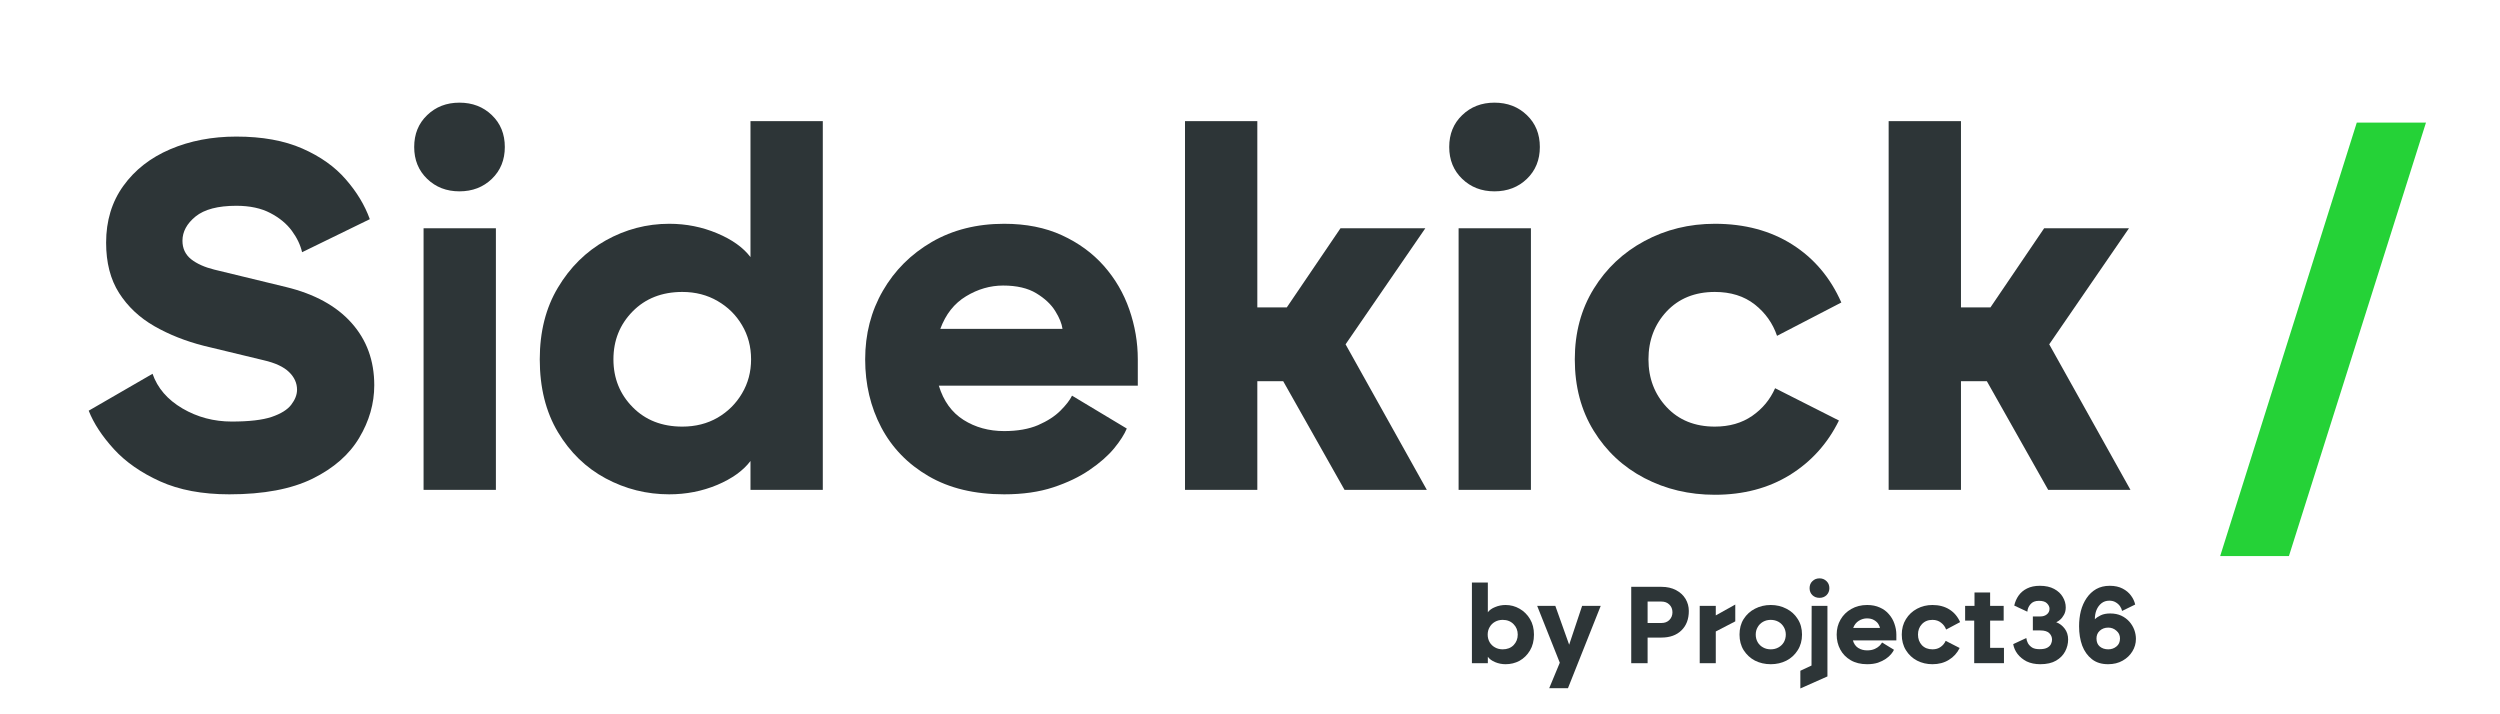
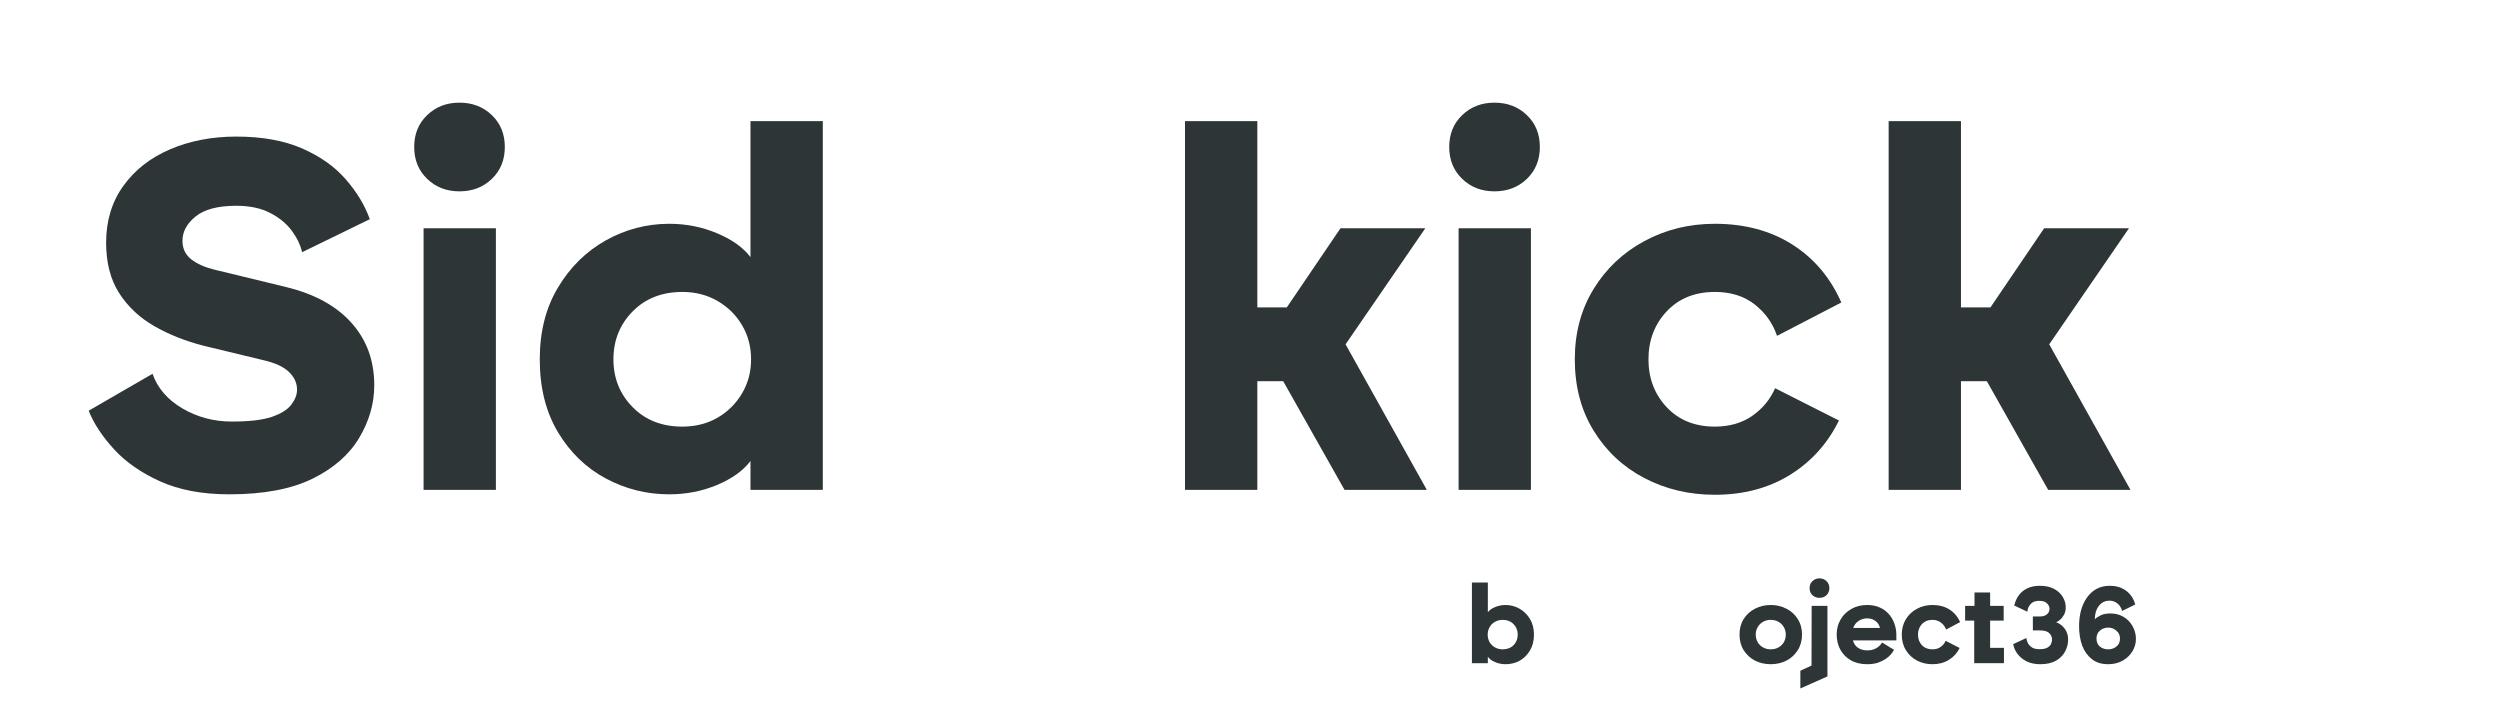
<svg xmlns="http://www.w3.org/2000/svg" width="350" zoomAndPan="magnify" viewBox="0 0 262.5 75" height="100" preserveAspectRatio="xMidYMid meet" version="1.0">
  <defs>
    <g />
  </defs>
  <g fill="#2d3537" fill-opacity="1">
    <g transform="translate(7.486, 51.435)">
      <g>
        <path d="M 16.844 -7.172 C 18.664 -7.172 20.062 -7.332 21.031 -7.656 C 22.008 -7.988 22.695 -8.414 23.094 -8.938 C 23.5 -9.469 23.703 -9.992 23.703 -10.516 C 23.703 -11.211 23.422 -11.832 22.859 -12.375 C 22.305 -12.914 21.422 -13.328 20.203 -13.609 L 13.922 -15.125 C 12.004 -15.613 10.27 -16.301 8.719 -17.188 C 7.164 -18.082 5.93 -19.242 5.016 -20.672 C 4.109 -22.098 3.656 -23.859 3.656 -25.953 C 3.656 -28.254 4.258 -30.242 5.469 -31.922 C 6.676 -33.598 8.316 -34.879 10.391 -35.766 C 12.461 -36.648 14.773 -37.094 17.328 -37.094 C 20.047 -37.094 22.352 -36.676 24.25 -35.844 C 26.156 -35.008 27.68 -33.926 28.828 -32.594 C 29.984 -31.27 30.82 -29.879 31.344 -28.422 L 24.234 -24.953 C 24.055 -25.723 23.695 -26.473 23.156 -27.203 C 22.613 -27.941 21.863 -28.562 20.906 -29.062 C 19.945 -29.57 18.754 -29.828 17.328 -29.828 C 15.398 -29.828 13.973 -29.453 13.047 -28.703 C 12.129 -27.953 11.672 -27.102 11.672 -26.156 C 11.672 -25.352 11.973 -24.707 12.578 -24.219 C 13.191 -23.738 14.004 -23.375 15.016 -23.125 L 22.547 -21.297 C 25.547 -20.566 27.836 -19.312 29.422 -17.531 C 31.016 -15.75 31.812 -13.566 31.812 -10.984 C 31.812 -9.066 31.285 -7.227 30.234 -5.469 C 29.191 -3.707 27.555 -2.273 25.328 -1.172 C 23.098 -0.078 20.188 0.469 16.594 0.469 C 13.758 0.469 11.336 0.016 9.328 -0.891 C 7.328 -1.797 5.707 -2.926 4.469 -4.281 C 3.227 -5.645 2.348 -6.988 1.828 -8.312 L 8.531 -12.188 C 9.051 -10.688 10.098 -9.473 11.672 -8.547 C 13.242 -7.629 14.969 -7.172 16.844 -7.172 Z M 16.844 -7.172 " />
      </g>
    </g>
  </g>
  <g fill="#2d3537" fill-opacity="1">
    <g transform="translate(41.131, 51.435)">
      <g>
        <path d="M 3.344 0 L 3.344 -27.469 L 10.938 -27.469 L 10.938 0 Z M 2.359 -36 C 2.359 -37.363 2.812 -38.477 3.719 -39.344 C 4.625 -40.219 5.754 -40.656 7.109 -40.656 C 8.473 -40.656 9.609 -40.219 10.516 -39.344 C 11.422 -38.477 11.875 -37.363 11.875 -36 C 11.875 -34.645 11.422 -33.531 10.516 -32.656 C 9.609 -31.781 8.473 -31.344 7.109 -31.344 C 5.754 -31.344 4.625 -31.781 3.719 -32.656 C 2.812 -33.531 2.359 -34.645 2.359 -36 Z M 2.359 -36 " />
      </g>
    </g>
  </g>
  <g fill="#2d3537" fill-opacity="1">
    <g transform="translate(55.363, 51.435)">
      <g>
        <path d="M 14.906 0.469 C 12.539 0.469 10.316 -0.086 8.234 -1.203 C 6.16 -2.316 4.488 -3.938 3.219 -6.062 C 1.945 -8.195 1.312 -10.742 1.312 -13.703 C 1.312 -16.598 1.945 -19.109 3.219 -21.234 C 4.488 -23.367 6.16 -25.02 8.234 -26.188 C 10.316 -27.352 12.539 -27.938 14.906 -27.938 C 16.688 -27.938 18.363 -27.602 19.938 -26.938 C 21.508 -26.281 22.676 -25.445 23.438 -24.438 L 23.438 -38.719 L 31.031 -38.719 L 31.031 0 L 23.438 0 L 23.438 -3.031 C 22.676 -2.02 21.508 -1.18 19.938 -0.516 C 18.363 0.141 16.688 0.469 14.906 0.469 Z M 9.047 -13.703 C 9.047 -11.723 9.719 -10.051 11.062 -8.688 C 12.406 -7.32 14.145 -6.641 16.281 -6.641 C 17.664 -6.641 18.898 -6.953 19.984 -7.578 C 21.066 -8.211 21.922 -9.062 22.547 -10.125 C 23.18 -11.188 23.5 -12.379 23.5 -13.703 C 23.5 -15.035 23.18 -16.234 22.547 -17.297 C 21.922 -18.359 21.066 -19.203 19.984 -19.828 C 18.898 -20.461 17.664 -20.781 16.281 -20.781 C 14.145 -20.781 12.406 -20.098 11.062 -18.734 C 9.719 -17.367 9.047 -15.691 9.047 -13.703 Z M 9.047 -13.703 " />
      </g>
    </g>
  </g>
  <g fill="#2d3537" fill-opacity="1">
    <g transform="translate(89.531, 51.435)">
      <g>
-         <path d="M 15.906 0.469 C 12.801 0.469 10.156 -0.164 7.969 -1.438 C 5.789 -2.707 4.133 -4.414 3 -6.562 C 1.875 -8.707 1.312 -11.086 1.312 -13.703 C 1.312 -16.359 1.93 -18.758 3.172 -20.906 C 4.41 -23.051 6.125 -24.758 8.312 -26.031 C 10.508 -27.301 13.039 -27.938 15.906 -27.938 C 18.207 -27.938 20.227 -27.535 21.969 -26.734 C 23.719 -25.93 25.188 -24.859 26.375 -23.516 C 27.562 -22.172 28.453 -20.645 29.047 -18.938 C 29.641 -17.227 29.938 -15.484 29.938 -13.703 L 29.938 -10.938 L 9.047 -10.938 C 9.535 -9.332 10.398 -8.133 11.641 -7.344 C 12.879 -6.562 14.301 -6.172 15.906 -6.172 C 17.301 -6.172 18.488 -6.379 19.469 -6.797 C 20.445 -7.223 21.227 -7.727 21.812 -8.312 C 22.406 -8.906 22.812 -9.43 23.031 -9.891 L 28.781 -6.438 C 28.539 -5.844 28.098 -5.148 27.453 -4.359 C 26.805 -3.578 25.945 -2.82 24.875 -2.094 C 23.812 -1.363 22.539 -0.754 21.062 -0.266 C 19.582 0.223 17.863 0.469 15.906 0.469 Z M 9.203 -16.906 L 22.031 -16.906 C 21.957 -17.457 21.703 -18.082 21.266 -18.781 C 20.836 -19.477 20.176 -20.098 19.281 -20.641 C 18.395 -21.18 17.234 -21.453 15.797 -21.453 C 14.441 -21.453 13.145 -21.078 11.906 -20.328 C 10.664 -19.578 9.766 -18.438 9.203 -16.906 Z M 9.203 -16.906 " />
-       </g>
+         </g>
    </g>
  </g>
  <g fill="#2d3537" fill-opacity="1">
    <g transform="translate(120.769, 51.435)">
      <g>
        <path d="M 3.656 0 L 3.656 -38.719 L 11.25 -38.719 L 11.25 -19.156 L 14.344 -19.156 L 19.984 -27.469 L 28.891 -27.469 L 20.516 -15.281 L 29.047 0 L 20.406 0 L 13.969 -11.406 L 11.25 -11.406 L 11.25 0 Z M 3.656 0 " />
      </g>
    </g>
  </g>
  <g fill="#2d3537" fill-opacity="1">
    <g transform="translate(149.809, 51.435)">
      <g>
        <path d="M 3.344 0 L 3.344 -27.469 L 10.938 -27.469 L 10.938 0 Z M 2.359 -36 C 2.359 -37.363 2.812 -38.477 3.719 -39.344 C 4.625 -40.219 5.754 -40.656 7.109 -40.656 C 8.473 -40.656 9.609 -40.219 10.516 -39.344 C 11.422 -38.477 11.875 -37.363 11.875 -36 C 11.875 -34.645 11.422 -33.531 10.516 -32.656 C 9.609 -31.781 8.473 -31.344 7.109 -31.344 C 5.754 -31.344 4.625 -31.781 3.719 -32.656 C 2.812 -33.531 2.359 -34.645 2.359 -36 Z M 2.359 -36 " />
      </g>
    </g>
  </g>
  <g fill="#2d3537" fill-opacity="1">
    <g transform="translate(164.042, 51.435)">
      <g>
        <path d="M 16.016 0.516 C 13.328 0.516 10.863 -0.066 8.625 -1.234 C 6.395 -2.398 4.617 -4.055 3.297 -6.203 C 1.973 -8.348 1.312 -10.848 1.312 -13.703 C 1.312 -16.492 1.973 -18.961 3.297 -21.109 C 4.617 -23.254 6.395 -24.926 8.625 -26.125 C 10.863 -27.332 13.328 -27.938 16.016 -27.938 C 19.148 -27.938 21.859 -27.211 24.141 -25.766 C 26.43 -24.316 28.148 -22.285 29.297 -19.672 L 22.547 -16.172 C 22.098 -17.492 21.316 -18.594 20.203 -19.469 C 19.086 -20.344 17.691 -20.781 16.016 -20.781 C 13.922 -20.781 12.234 -20.098 10.953 -18.734 C 9.68 -17.367 9.047 -15.691 9.047 -13.703 C 9.047 -11.723 9.68 -10.051 10.953 -8.688 C 12.234 -7.32 13.922 -6.641 16.016 -6.641 C 17.547 -6.641 18.852 -7.016 19.938 -7.766 C 21.02 -8.516 21.82 -9.484 22.344 -10.672 L 29.047 -7.281 C 27.859 -4.863 26.141 -2.957 23.891 -1.562 C 21.641 -0.176 19.016 0.516 16.016 0.516 Z M 16.016 0.516 " />
      </g>
    </g>
  </g>
  <g fill="#2d3537" fill-opacity="1">
    <g transform="translate(194.652, 51.435)">
      <g>
        <path d="M 3.656 0 L 3.656 -38.719 L 11.25 -38.719 L 11.25 -19.156 L 14.344 -19.156 L 19.984 -27.469 L 28.891 -27.469 L 20.516 -15.281 L 29.047 0 L 20.406 0 L 13.969 -11.406 L 11.25 -11.406 L 11.25 0 Z M 3.656 0 " />
      </g>
    </g>
  </g>
  <g fill="#2d3537" fill-opacity="1">
    <g transform="translate(223.692, 51.435)">
      <g />
    </g>
  </g>
  <g fill="#25d237" fill-opacity="1">
    <g transform="translate(233.384, 51.435)">
      <g>
-         <path d="M -0.266 6.953 L 14.078 -38.562 L 21.344 -38.562 L 6.953 6.953 Z M -0.266 6.953 " />
-       </g>
+         </g>
    </g>
  </g>
  <g fill="#2d3537" fill-opacity="1">
    <g transform="translate(153.754, 69.633)">
      <g>
        <path d="M 4.328 0.109 C 3.941 0.109 3.578 0.035 3.234 -0.109 C 2.891 -0.254 2.633 -0.441 2.469 -0.672 L 2.469 0 L 0.797 0 L 0.797 -8.469 L 2.469 -8.469 L 2.469 -5.344 C 2.633 -5.57 2.891 -5.754 3.234 -5.891 C 3.578 -6.035 3.941 -6.109 4.328 -6.109 C 4.859 -6.109 5.348 -5.977 5.797 -5.719 C 6.242 -5.469 6.609 -5.109 6.891 -4.641 C 7.172 -4.18 7.312 -3.633 7.312 -3 C 7.312 -2.352 7.172 -1.797 6.891 -1.328 C 6.609 -0.859 6.242 -0.5 5.797 -0.25 C 5.348 -0.008 4.859 0.109 4.328 0.109 Z M 2.453 -3 C 2.453 -2.707 2.52 -2.441 2.656 -2.203 C 2.789 -1.973 2.977 -1.789 3.219 -1.656 C 3.457 -1.52 3.727 -1.453 4.031 -1.453 C 4.5 -1.453 4.879 -1.598 5.172 -1.891 C 5.461 -2.191 5.609 -2.562 5.609 -3 C 5.609 -3.438 5.461 -3.801 5.172 -4.094 C 4.879 -4.395 4.5 -4.547 4.031 -4.547 C 3.727 -4.547 3.457 -4.477 3.219 -4.344 C 2.977 -4.207 2.789 -4.02 2.656 -3.781 C 2.52 -3.551 2.453 -3.289 2.453 -3 Z M 2.453 -3 " />
      </g>
    </g>
  </g>
  <g fill="#2d3537" fill-opacity="1">
    <g transform="translate(161.231, 69.633)">
      <g>
-         <path d="M 1.438 2.625 L 2.547 -0.047 L 0.172 -6.016 L 2.078 -6.016 L 3.531 -1.938 L 4.891 -6.016 L 6.844 -6.016 L 3.406 2.625 Z M 1.438 2.625 " />
-       </g>
+         </g>
    </g>
  </g>
  <g fill="#2d3537" fill-opacity="1">
    <g transform="translate(168.239, 69.633)">
      <g />
    </g>
  </g>
  <g fill="#2d3537" fill-opacity="1">
    <g transform="translate(170.357, 69.633)">
      <g>
-         <path d="M 0.922 0 L 0.922 -8.016 L 4.094 -8.016 C 4.688 -8.016 5.195 -7.898 5.625 -7.672 C 6.062 -7.441 6.395 -7.133 6.625 -6.75 C 6.852 -6.363 6.969 -5.941 6.969 -5.484 C 6.969 -4.617 6.707 -3.938 6.188 -3.438 C 5.676 -2.938 4.977 -2.688 4.094 -2.688 L 2.641 -2.688 L 2.641 0 Z M 2.641 -4.219 L 4.094 -4.219 C 4.438 -4.219 4.711 -4.32 4.922 -4.531 C 5.141 -4.75 5.25 -5.02 5.25 -5.344 C 5.25 -5.676 5.141 -5.945 4.922 -6.156 C 4.711 -6.363 4.438 -6.469 4.094 -6.469 L 2.641 -6.469 Z M 2.641 -4.219 " />
-       </g>
+         </g>
    </g>
  </g>
  <g fill="#2d3537" fill-opacity="1">
    <g transform="translate(177.673, 69.633)">
      <g>
-         <path d="M 0.797 0 L 0.797 -6.016 L 2.484 -6.016 L 2.484 -5.016 L 4.531 -6.156 L 4.531 -4.391 L 2.484 -3.328 L 2.484 0 Z M 0.797 0 " />
-       </g>
+         </g>
    </g>
  </g>
  <g fill="#2d3537" fill-opacity="1">
    <g transform="translate(182.368, 69.633)">
      <g>
        <path d="M 3.562 0.109 C 2.957 0.109 2.406 -0.016 1.906 -0.266 C 1.414 -0.523 1.02 -0.891 0.719 -1.359 C 0.426 -1.828 0.281 -2.375 0.281 -3 C 0.281 -3.633 0.426 -4.18 0.719 -4.641 C 1.02 -5.109 1.414 -5.469 1.906 -5.719 C 2.406 -5.977 2.957 -6.109 3.562 -6.109 C 4.164 -6.109 4.711 -5.977 5.203 -5.719 C 5.703 -5.469 6.098 -5.109 6.391 -4.641 C 6.691 -4.18 6.844 -3.633 6.844 -3 C 6.844 -2.375 6.691 -1.828 6.391 -1.359 C 6.098 -0.891 5.703 -0.523 5.203 -0.266 C 4.711 -0.016 4.164 0.109 3.562 0.109 Z M 1.984 -3 C 1.984 -2.707 2.051 -2.441 2.188 -2.203 C 2.32 -1.973 2.508 -1.789 2.75 -1.656 C 2.988 -1.52 3.258 -1.453 3.562 -1.453 C 3.863 -1.453 4.133 -1.52 4.375 -1.656 C 4.613 -1.789 4.801 -1.973 4.938 -2.203 C 5.07 -2.441 5.141 -2.707 5.141 -3 C 5.141 -3.289 5.07 -3.551 4.938 -3.781 C 4.801 -4.02 4.613 -4.207 4.375 -4.344 C 4.133 -4.477 3.863 -4.547 3.562 -4.547 C 3.258 -4.547 2.988 -4.477 2.75 -4.344 C 2.508 -4.207 2.32 -4.02 2.188 -3.781 C 2.051 -3.551 1.984 -3.289 1.984 -3 Z M 1.984 -3 " />
      </g>
    </g>
  </g>
  <g fill="#2d3537" fill-opacity="1">
    <g transform="translate(189.49, 69.633)">
      <g>
        <path d="M -0.453 2.656 L -0.453 0.797 L 0.719 0.25 L 0.734 -6.016 L 2.391 -6.016 L 2.391 1.391 Z M 0.516 -7.875 C 0.516 -8.176 0.613 -8.422 0.812 -8.609 C 1.008 -8.805 1.258 -8.906 1.562 -8.906 C 1.852 -8.906 2.098 -8.805 2.297 -8.609 C 2.492 -8.422 2.594 -8.176 2.594 -7.875 C 2.594 -7.582 2.492 -7.336 2.297 -7.141 C 2.098 -6.953 1.852 -6.859 1.562 -6.859 C 1.258 -6.859 1.008 -6.953 0.812 -7.141 C 0.613 -7.336 0.516 -7.582 0.516 -7.875 Z M 0.516 -7.875 " />
      </g>
    </g>
  </g>
  <g fill="#2d3537" fill-opacity="1">
    <g transform="translate(192.57, 69.633)">
      <g>
        <path d="M 3.484 0.109 C 2.805 0.109 2.227 -0.031 1.75 -0.312 C 1.27 -0.594 0.906 -0.969 0.656 -1.438 C 0.406 -1.906 0.281 -2.426 0.281 -3 C 0.281 -3.582 0.414 -4.109 0.688 -4.578 C 0.957 -5.047 1.332 -5.414 1.812 -5.688 C 2.301 -5.969 2.859 -6.109 3.484 -6.109 C 3.984 -6.109 4.426 -6.02 4.812 -5.844 C 5.195 -5.676 5.516 -5.441 5.766 -5.141 C 6.023 -4.848 6.219 -4.516 6.344 -4.141 C 6.477 -3.766 6.547 -3.383 6.547 -3 L 6.547 -2.391 L 1.984 -2.391 C 2.086 -2.035 2.273 -1.77 2.547 -1.594 C 2.816 -1.426 3.129 -1.344 3.484 -1.344 C 3.785 -1.344 4.039 -1.391 4.25 -1.484 C 4.469 -1.578 4.641 -1.688 4.766 -1.812 C 4.898 -1.945 4.992 -2.066 5.047 -2.172 L 6.297 -1.406 C 6.242 -1.281 6.145 -1.129 6 -0.953 C 5.863 -0.785 5.676 -0.617 5.438 -0.453 C 5.207 -0.297 4.93 -0.16 4.609 -0.047 C 4.285 0.055 3.91 0.109 3.484 0.109 Z M 2.016 -3.703 L 4.828 -3.703 C 4.805 -3.816 4.75 -3.953 4.656 -4.109 C 4.562 -4.266 4.414 -4.398 4.219 -4.516 C 4.02 -4.641 3.766 -4.703 3.453 -4.703 C 3.16 -4.703 2.879 -4.617 2.609 -4.453 C 2.336 -4.285 2.141 -4.035 2.016 -3.703 Z M 2.016 -3.703 " />
      </g>
    </g>
  </g>
  <g fill="#2d3537" fill-opacity="1">
    <g transform="translate(199.405, 69.633)">
      <g>
-         <path d="M 3.5 0.109 C 2.914 0.109 2.379 -0.016 1.891 -0.266 C 1.398 -0.523 1.008 -0.891 0.719 -1.359 C 0.426 -1.828 0.281 -2.375 0.281 -3 C 0.281 -3.613 0.426 -4.156 0.719 -4.625 C 1.008 -5.094 1.398 -5.457 1.891 -5.719 C 2.379 -5.977 2.914 -6.109 3.5 -6.109 C 4.188 -6.109 4.781 -5.953 5.281 -5.641 C 5.781 -5.328 6.156 -4.883 6.406 -4.312 L 4.938 -3.531 C 4.832 -3.82 4.656 -4.062 4.406 -4.25 C 4.164 -4.445 3.863 -4.547 3.5 -4.547 C 3.039 -4.547 2.672 -4.395 2.391 -4.094 C 2.117 -3.801 1.984 -3.438 1.984 -3 C 1.984 -2.562 2.117 -2.191 2.391 -1.891 C 2.672 -1.598 3.039 -1.453 3.5 -1.453 C 3.844 -1.453 4.129 -1.535 4.359 -1.703 C 4.598 -1.867 4.773 -2.082 4.891 -2.344 L 6.359 -1.594 C 6.098 -1.062 5.719 -0.645 5.219 -0.344 C 4.727 -0.039 4.156 0.109 3.5 0.109 Z M 3.5 0.109 " />
+         <path d="M 3.5 0.109 C 2.914 0.109 2.379 -0.016 1.891 -0.266 C 1.398 -0.523 1.008 -0.891 0.719 -1.359 C 0.426 -1.828 0.281 -2.375 0.281 -3 C 0.281 -3.613 0.426 -4.156 0.719 -4.625 C 1.008 -5.094 1.398 -5.457 1.891 -5.719 C 2.379 -5.977 2.914 -6.109 3.5 -6.109 C 4.188 -6.109 4.781 -5.953 5.281 -5.641 C 5.781 -5.328 6.156 -4.883 6.406 -4.312 L 4.938 -3.531 C 4.832 -3.82 4.656 -4.062 4.406 -4.25 C 4.164 -4.445 3.863 -4.547 3.5 -4.547 C 3.039 -4.547 2.672 -4.395 2.391 -4.094 C 2.117 -3.801 1.984 -3.438 1.984 -3 C 1.984 -2.562 2.117 -2.191 2.391 -1.891 C 2.672 -1.598 3.039 -1.453 3.5 -1.453 C 3.844 -1.453 4.129 -1.535 4.359 -1.703 C 4.598 -1.867 4.773 -2.082 4.891 -2.344 L 6.359 -1.594 C 6.098 -1.062 5.719 -0.645 5.219 -0.344 C 4.727 -0.039 4.156 0.109 3.5 0.109 Z " />
      </g>
    </g>
  </g>
  <g fill="#2d3537" fill-opacity="1">
    <g transform="translate(206.104, 69.633)">
      <g>
        <path d="M 1.188 0 L 1.188 -4.469 L 0.234 -4.469 L 0.234 -6.016 L 1.219 -6.016 L 1.219 -7.422 L 2.859 -7.422 L 2.859 -6.016 L 4.281 -6.016 L 4.281 -4.469 L 2.859 -4.469 L 2.859 -1.609 L 4.312 -1.609 L 4.312 0 Z M 1.188 0 " />
      </g>
    </g>
  </g>
  <g fill="#2d3537" fill-opacity="1">
    <g transform="translate(210.809, 69.633)">
      <g>
        <path d="M 3.344 -1.469 C 3.695 -1.469 3.969 -1.52 4.156 -1.625 C 4.344 -1.727 4.473 -1.859 4.547 -2.016 C 4.617 -2.172 4.656 -2.32 4.656 -2.469 C 4.656 -2.727 4.562 -2.953 4.375 -3.141 C 4.188 -3.336 3.867 -3.438 3.422 -3.438 L 2.641 -3.438 L 2.641 -4.906 L 3.422 -4.906 C 3.703 -4.906 3.93 -4.977 4.109 -5.125 C 4.297 -5.27 4.391 -5.469 4.391 -5.719 C 4.391 -5.914 4.301 -6.102 4.125 -6.281 C 3.957 -6.457 3.676 -6.547 3.281 -6.547 C 2.883 -6.547 2.586 -6.426 2.391 -6.188 C 2.191 -5.957 2.082 -5.695 2.062 -5.406 L 0.688 -6.047 C 0.77 -6.43 0.922 -6.781 1.141 -7.094 C 1.367 -7.414 1.664 -7.664 2.031 -7.844 C 2.406 -8.031 2.852 -8.125 3.375 -8.125 C 3.969 -8.125 4.469 -8.016 4.875 -7.797 C 5.281 -7.578 5.582 -7.297 5.781 -6.953 C 5.988 -6.609 6.094 -6.242 6.094 -5.859 C 6.094 -5.555 6.031 -5.297 5.906 -5.078 C 5.789 -4.867 5.656 -4.695 5.5 -4.562 C 5.352 -4.438 5.219 -4.348 5.094 -4.297 C 5.445 -4.172 5.742 -3.945 5.984 -3.625 C 6.223 -3.312 6.344 -2.93 6.344 -2.484 C 6.344 -2.047 6.238 -1.629 6.031 -1.234 C 5.82 -0.836 5.504 -0.516 5.078 -0.266 C 4.648 -0.016 4.098 0.109 3.422 0.109 C 2.867 0.109 2.391 0.008 1.984 -0.188 C 1.586 -0.395 1.27 -0.656 1.031 -0.969 C 0.789 -1.289 0.641 -1.633 0.578 -2 L 1.953 -2.641 C 1.973 -2.461 2.031 -2.281 2.125 -2.094 C 2.227 -1.914 2.375 -1.766 2.562 -1.641 C 2.758 -1.523 3.02 -1.469 3.344 -1.469 Z M 3.344 -1.469 " />
      </g>
    </g>
  </g>
  <g fill="#2d3537" fill-opacity="1">
    <g transform="translate(217.725, 69.633)">
      <g>
        <path d="M 3.625 0.109 C 2.938 0.109 2.367 -0.066 1.922 -0.422 C 1.473 -0.773 1.133 -1.25 0.906 -1.844 C 0.688 -2.445 0.578 -3.125 0.578 -3.875 C 0.578 -4.445 0.641 -4.984 0.766 -5.484 C 0.898 -5.992 1.102 -6.445 1.375 -6.844 C 1.645 -7.238 1.977 -7.551 2.375 -7.781 C 2.781 -8.008 3.254 -8.125 3.797 -8.125 C 4.336 -8.125 4.789 -8.023 5.156 -7.828 C 5.52 -7.641 5.812 -7.395 6.031 -7.094 C 6.25 -6.801 6.395 -6.488 6.469 -6.156 L 5.094 -5.484 C 5.062 -5.648 4.988 -5.816 4.875 -5.984 C 4.758 -6.148 4.609 -6.285 4.422 -6.391 C 4.242 -6.504 4.02 -6.562 3.75 -6.562 C 3.438 -6.562 3.164 -6.473 2.938 -6.297 C 2.707 -6.117 2.531 -5.879 2.406 -5.578 C 2.289 -5.285 2.234 -4.961 2.234 -4.609 C 2.391 -4.766 2.598 -4.906 2.859 -5.031 C 3.129 -5.156 3.457 -5.219 3.844 -5.219 C 4.289 -5.219 4.68 -5.141 5.016 -4.984 C 5.348 -4.828 5.629 -4.617 5.859 -4.359 C 6.086 -4.098 6.258 -3.812 6.375 -3.5 C 6.488 -3.188 6.547 -2.867 6.547 -2.547 C 6.547 -2.078 6.422 -1.641 6.172 -1.234 C 5.93 -0.836 5.594 -0.516 5.156 -0.266 C 4.719 -0.016 4.207 0.109 3.625 0.109 Z M 2.406 -2.594 C 2.406 -2.227 2.52 -1.945 2.75 -1.75 C 2.988 -1.551 3.285 -1.453 3.641 -1.453 C 3.973 -1.453 4.258 -1.551 4.5 -1.75 C 4.75 -1.945 4.875 -2.227 4.875 -2.594 C 4.875 -2.926 4.75 -3.195 4.5 -3.406 C 4.258 -3.625 3.973 -3.734 3.641 -3.734 C 3.285 -3.734 2.988 -3.625 2.75 -3.406 C 2.52 -3.195 2.406 -2.926 2.406 -2.594 Z M 2.406 -2.594 " />
      </g>
    </g>
  </g>
</svg>